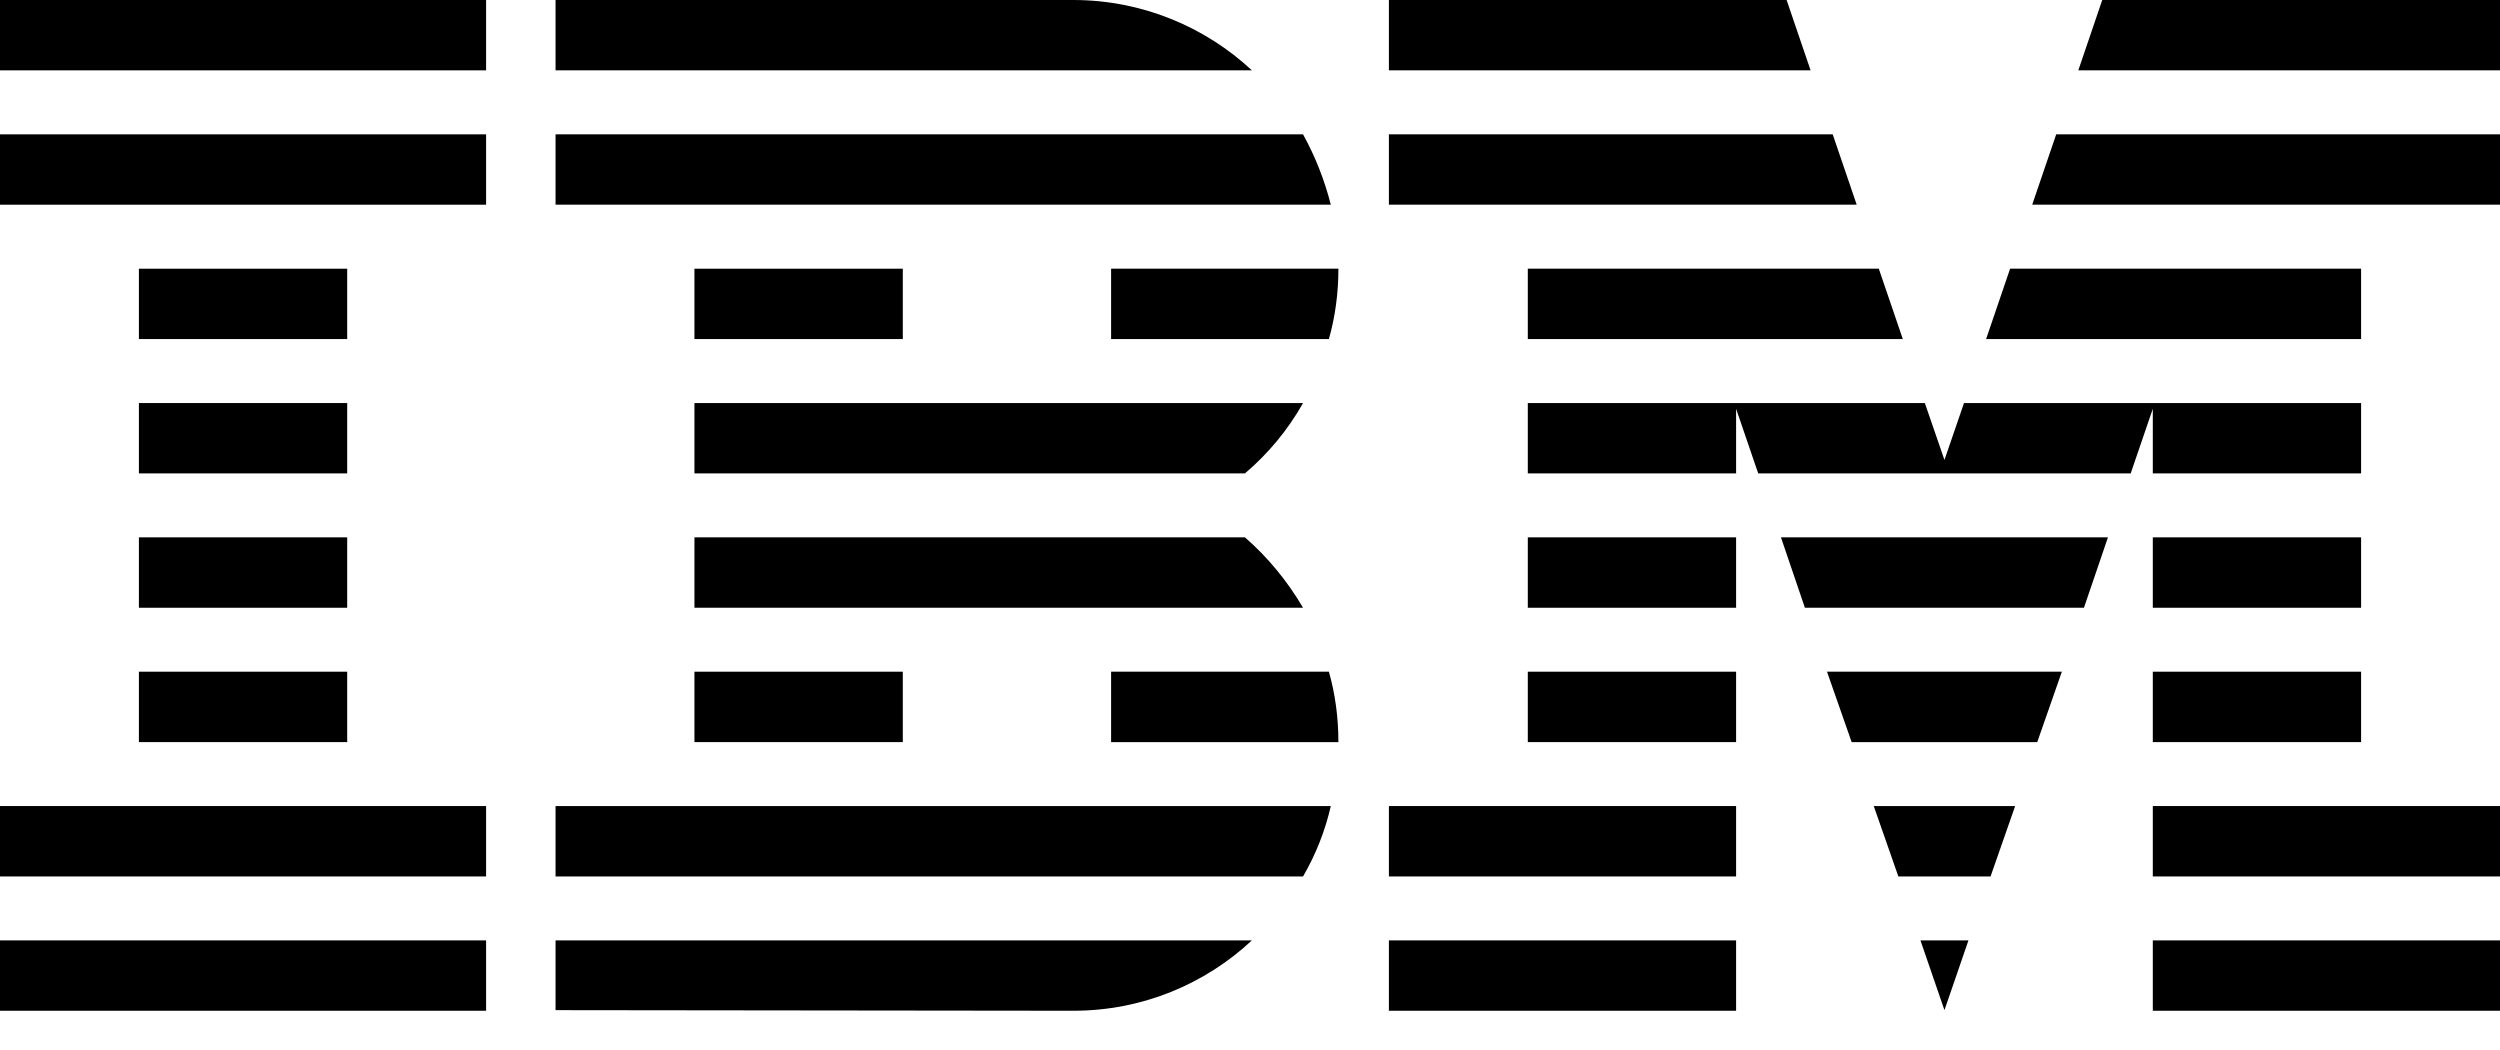
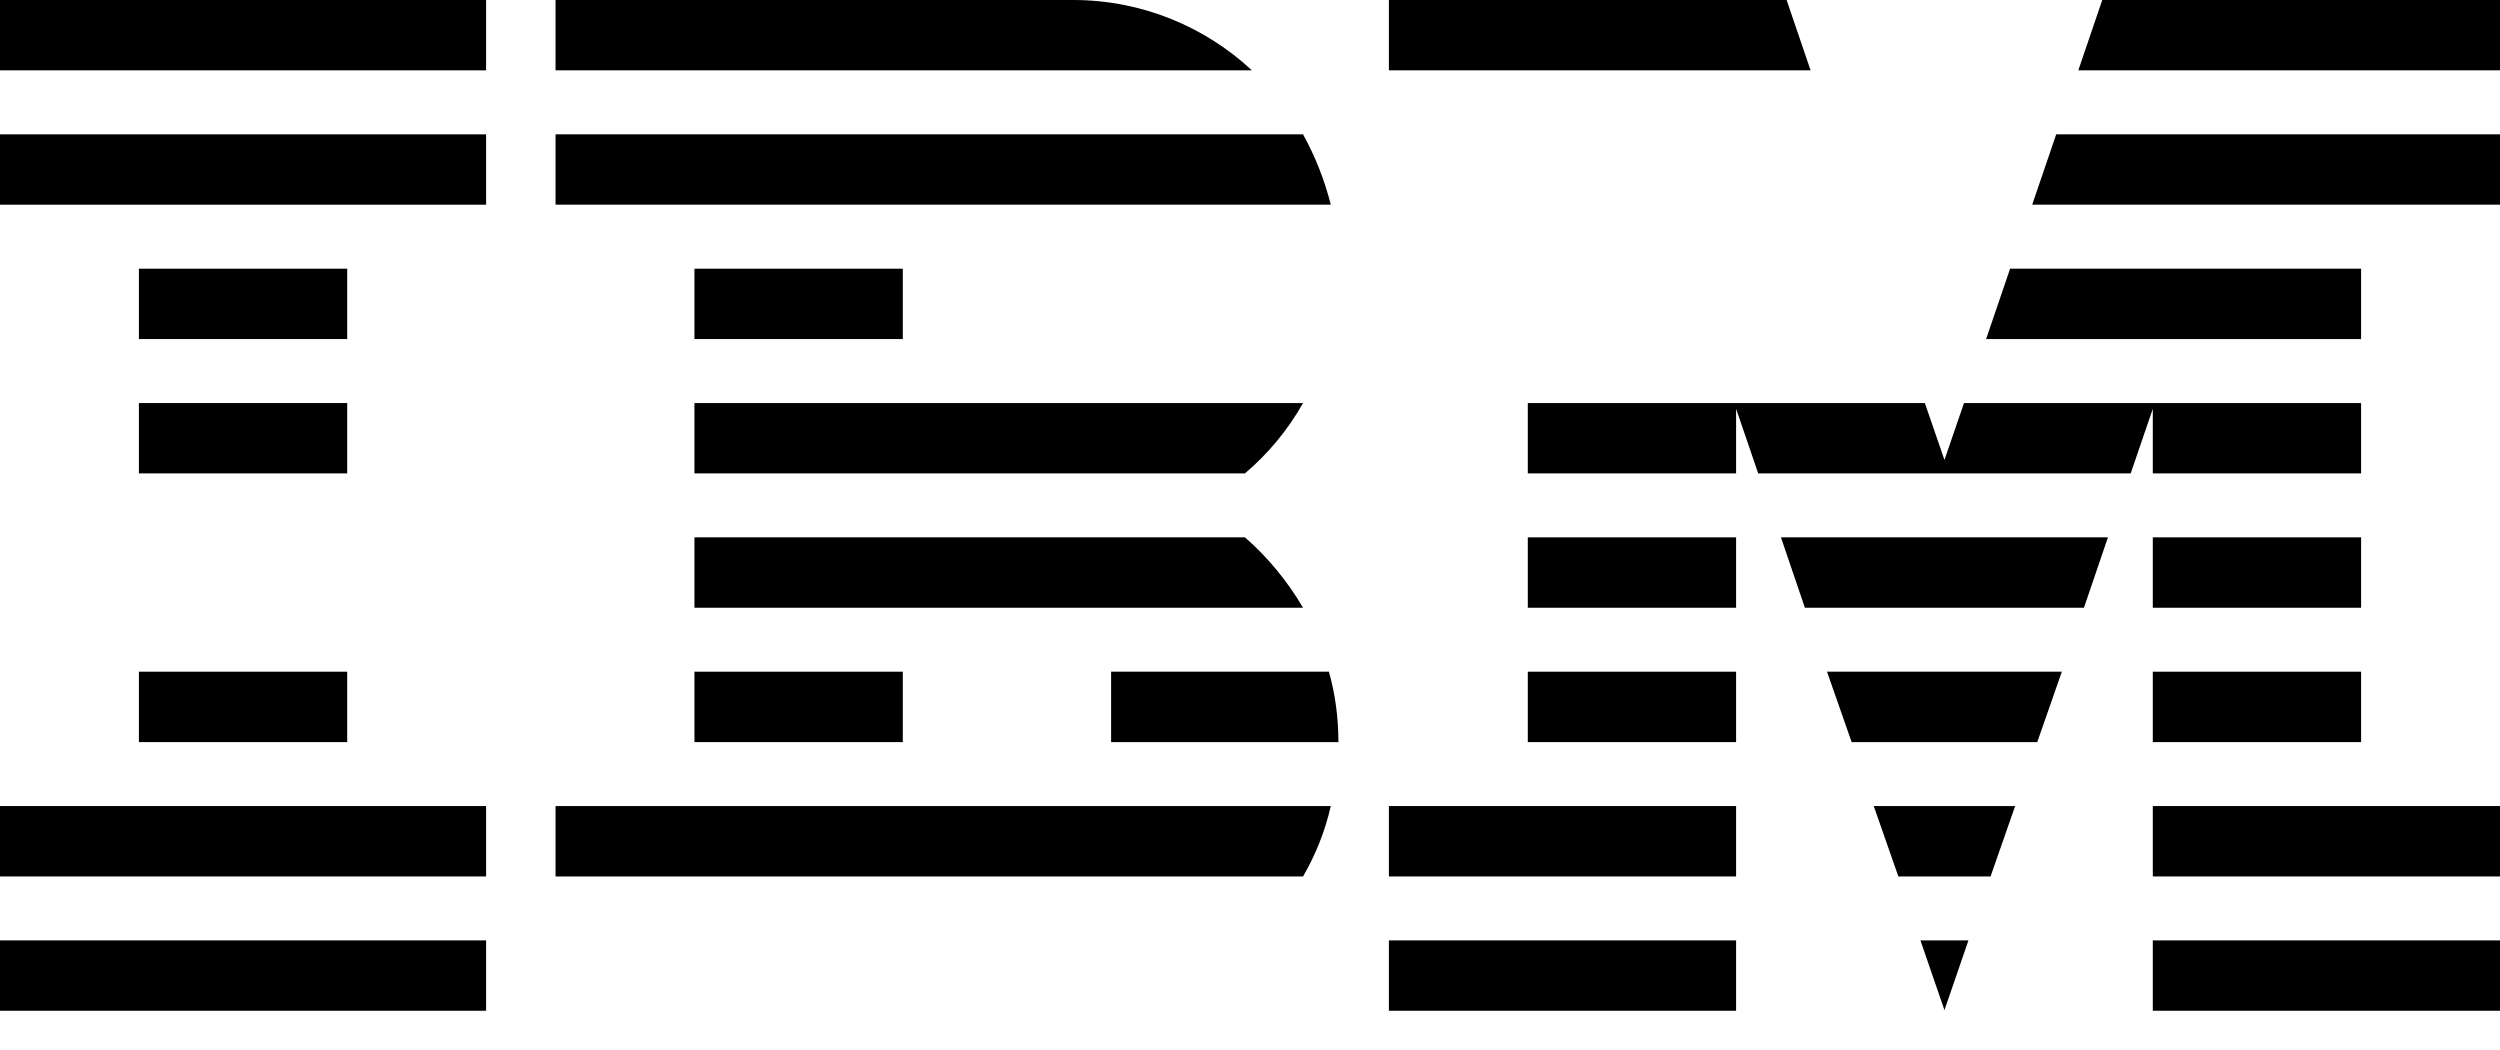
<svg xmlns="http://www.w3.org/2000/svg" width="50px" height="21px" viewBox="0 0 50 21" version="1.1">
  <title>Group</title>
  <desc>Created with Sketch.</desc>
  <defs />
  <g id="Desktop" stroke="none" stroke-width="1" fill="none" fill-rule="evenodd">
    <g id="Icons-Copy-4" transform="translate(-352, -869)" fill="#000000" fill-rule="nonzero">
      <g id="Group" transform="translate(352, 869)">
        <polygon id="Rectangle-path" points="0 18.808 9.722 18.808 9.722 20.215 0 20.215" />
        <polygon id="Rectangle-path" points="0 16.121 9.722 16.121 9.722 17.529 0 17.529" />
        <polygon id="Rectangle-path" points="2.778 13.434 6.944 13.434 6.944 14.842 2.778 14.842" />
-         <polygon id="Rectangle-path" points="2.778 10.747 6.944 10.747 6.944 12.155 2.778 12.155" />
        <polygon id="Rectangle-path" points="2.778 8.061 6.944 8.061 6.944 9.468 2.778 9.468" />
        <polygon id="Rectangle-path" points="2.778 5.374 6.944 5.374 6.944 6.781 2.778 6.781" />
        <rect id="Rectangle-path" x="0" y="2.687" width="9.722" height="1.407" />
        <rect id="Rectangle-path" x="0" y="0" width="9.722" height="1.407" />
        <path d="M11.111,17.529 L26.061,17.529 C26.313,17.094 26.503,16.62 26.616,16.121 L11.111,16.121 L11.111,17.529 Z" id="Shape" />
        <path d="M24.899,10.747 L13.889,10.747 L13.889,12.155 L26.061,12.155 C25.745,11.617 25.354,11.144 24.899,10.747 Z" id="Shape" />
        <path d="M13.889,8.061 L13.889,9.468 L24.899,9.468 C25.366,9.071 25.758,8.598 26.061,8.061 L13.889,8.061 Z" id="Shape" />
        <path d="M26.061,2.687 L11.111,2.687 L11.111,4.094 L26.616,4.094 C26.49,3.595 26.301,3.122 26.061,2.687 Z" id="Shape" />
        <path d="M21.465,0 L11.111,0 L11.111,1.407 L25.038,1.407 C24.104,0.537 22.841,0 21.465,0 Z" id="Shape" />
        <rect id="Rectangle-path" x="13.889" y="5.374" width="4.167" height="1.407" />
-         <path d="M22.222,6.781 L26.578,6.781 C26.705,6.333 26.768,5.86 26.768,5.374 L22.222,5.374 L22.222,6.781 Z" id="Shape" />
        <polygon id="Rectangle-path" points="13.889 13.434 18.056 13.434 18.056 14.842 13.889 14.842" />
        <path d="M22.222,13.434 L22.222,14.842 L26.768,14.842 C26.768,14.355 26.705,13.882 26.578,13.434 L22.222,13.434 Z" id="Shape" />
-         <path d="M11.111,20.203 L21.465,20.215 C22.854,20.215 24.104,19.678 25.038,18.808 L11.111,18.808 L11.111,20.203 Z" id="Shape" />
        <polygon id="Rectangle-path" points="27.778 18.808 34.722 18.808 34.722 20.215 27.778 20.215" />
        <polygon id="Rectangle-path" points="27.778 16.121 34.722 16.121 34.722 17.529 27.778 17.529" />
        <polygon id="Rectangle-path" points="30.556 13.434 34.722 13.434 34.722 14.842 30.556 14.842" />
        <polygon id="Rectangle-path" points="30.556 10.747 34.722 10.747 34.722 12.155 30.556 12.155" />
-         <polygon id="Shape" points="36.654 2.687 27.778 2.687 27.778 4.094 37.134 4.094" />
        <polygon id="Shape" points="35.732 0 27.778 0 27.778 1.407 36.212 1.407" />
        <polygon id="Rectangle-path" points="43.056 18.808 50 18.808 50 20.215 43.056 20.215" />
        <polygon id="Rectangle-path" points="43.056 16.121 50 16.121 50 17.529 43.056 17.529" />
        <polygon id="Rectangle-path" points="43.056 13.434 47.222 13.434 47.222 14.842 43.056 14.842" />
        <polygon id="Rectangle-path" points="43.056 10.747 47.222 10.747 47.222 12.155 43.056 12.155" />
        <polygon id="Shape" points="43.056 9.468 47.222 9.468 47.222 8.061 43.056 8.061 43.056 8.061 39.28 8.061 38.889 9.199 38.497 8.061 34.722 8.061 34.722 8.061 30.556 8.061 30.556 9.468 34.722 9.468 34.722 8.176 35.164 9.468 42.614 9.468 43.056 8.176" />
        <polygon id="Shape" points="47.222 5.374 40.202 5.374 39.722 6.781 47.222 6.781" />
        <polygon id="Shape" points="42.045 0 41.566 1.407 50 1.407 50 0" />
        <polygon id="Shape" points="38.889 20.203 39.369 18.808 38.409 18.808" />
        <polygon id="Shape" points="37.967 17.529 39.811 17.529 40.303 16.121 37.475 16.121" />
        <polygon id="Shape" points="37.033 14.842 40.745 14.842 41.237 13.434 36.54 13.434" />
        <polygon id="Shape" points="36.098 12.155 41.679 12.155 42.159 10.747 35.619 10.747" />
-         <polygon id="Shape" points="30.556 6.781 38.056 6.781 37.576 5.374 30.556 5.374" />
        <polygon id="Shape" points="40.644 4.094 50 4.094 50 2.687 41.124 2.687" />
      </g>
    </g>
  </g>
</svg>